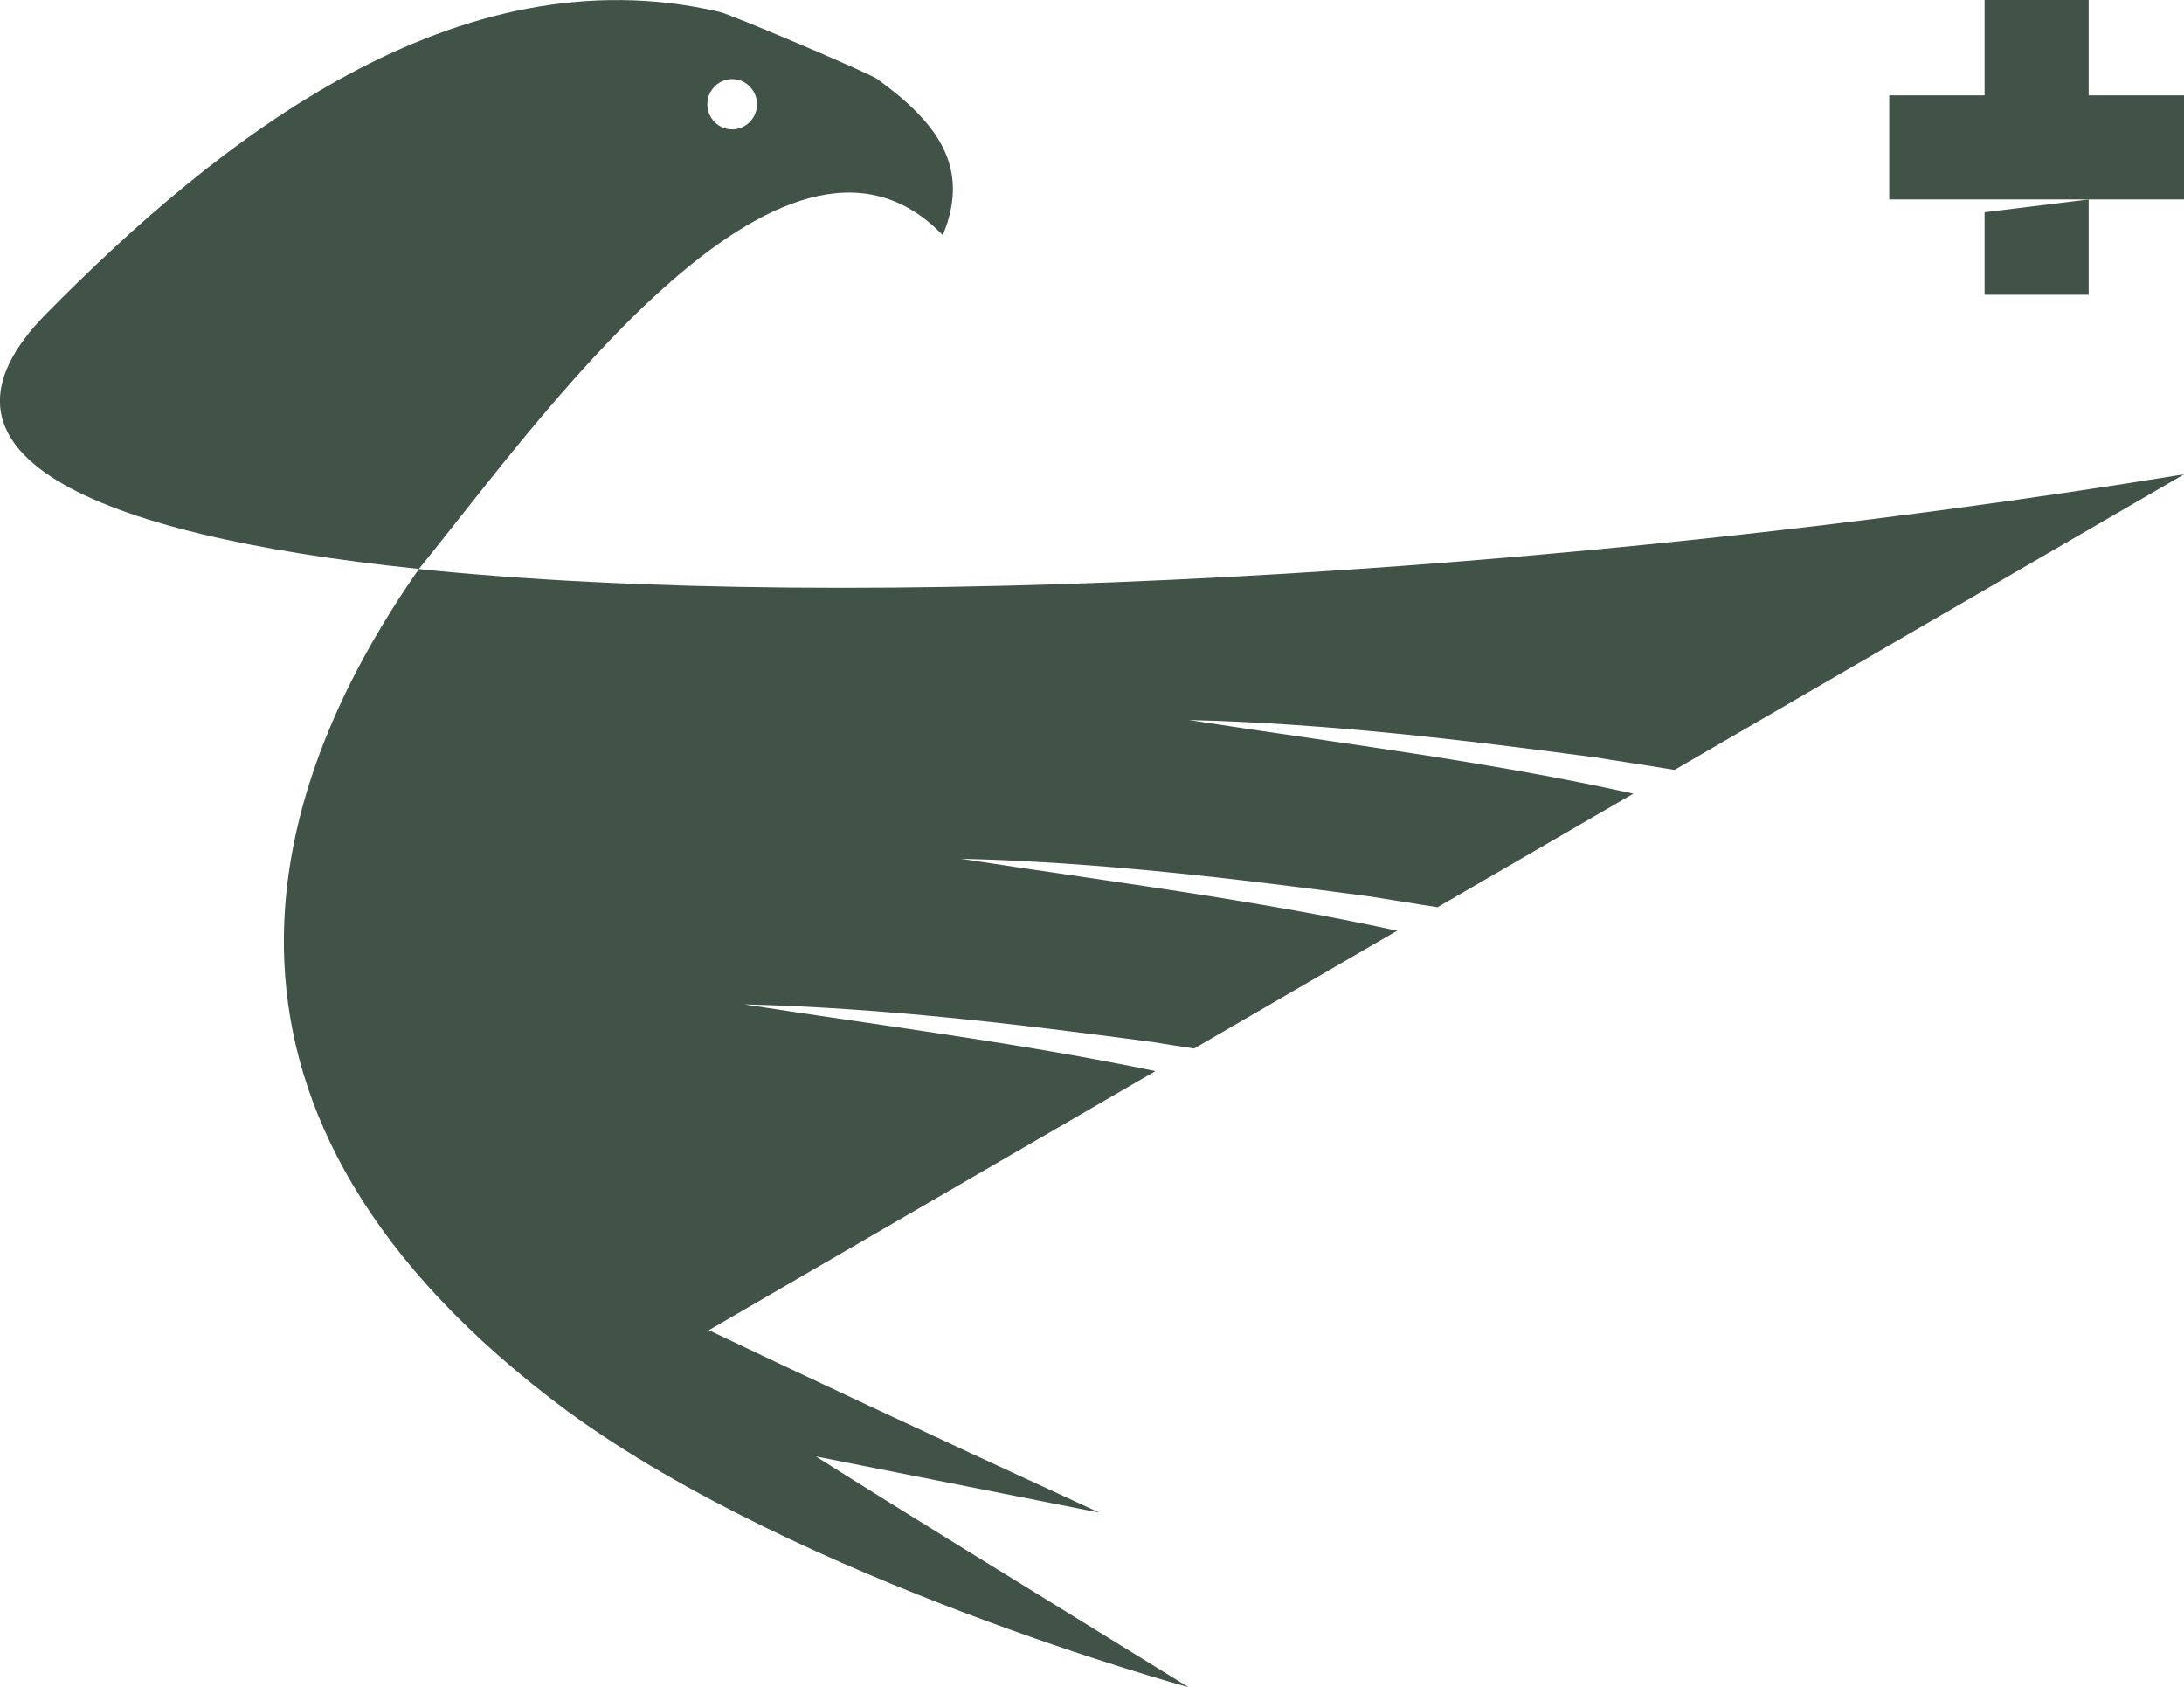
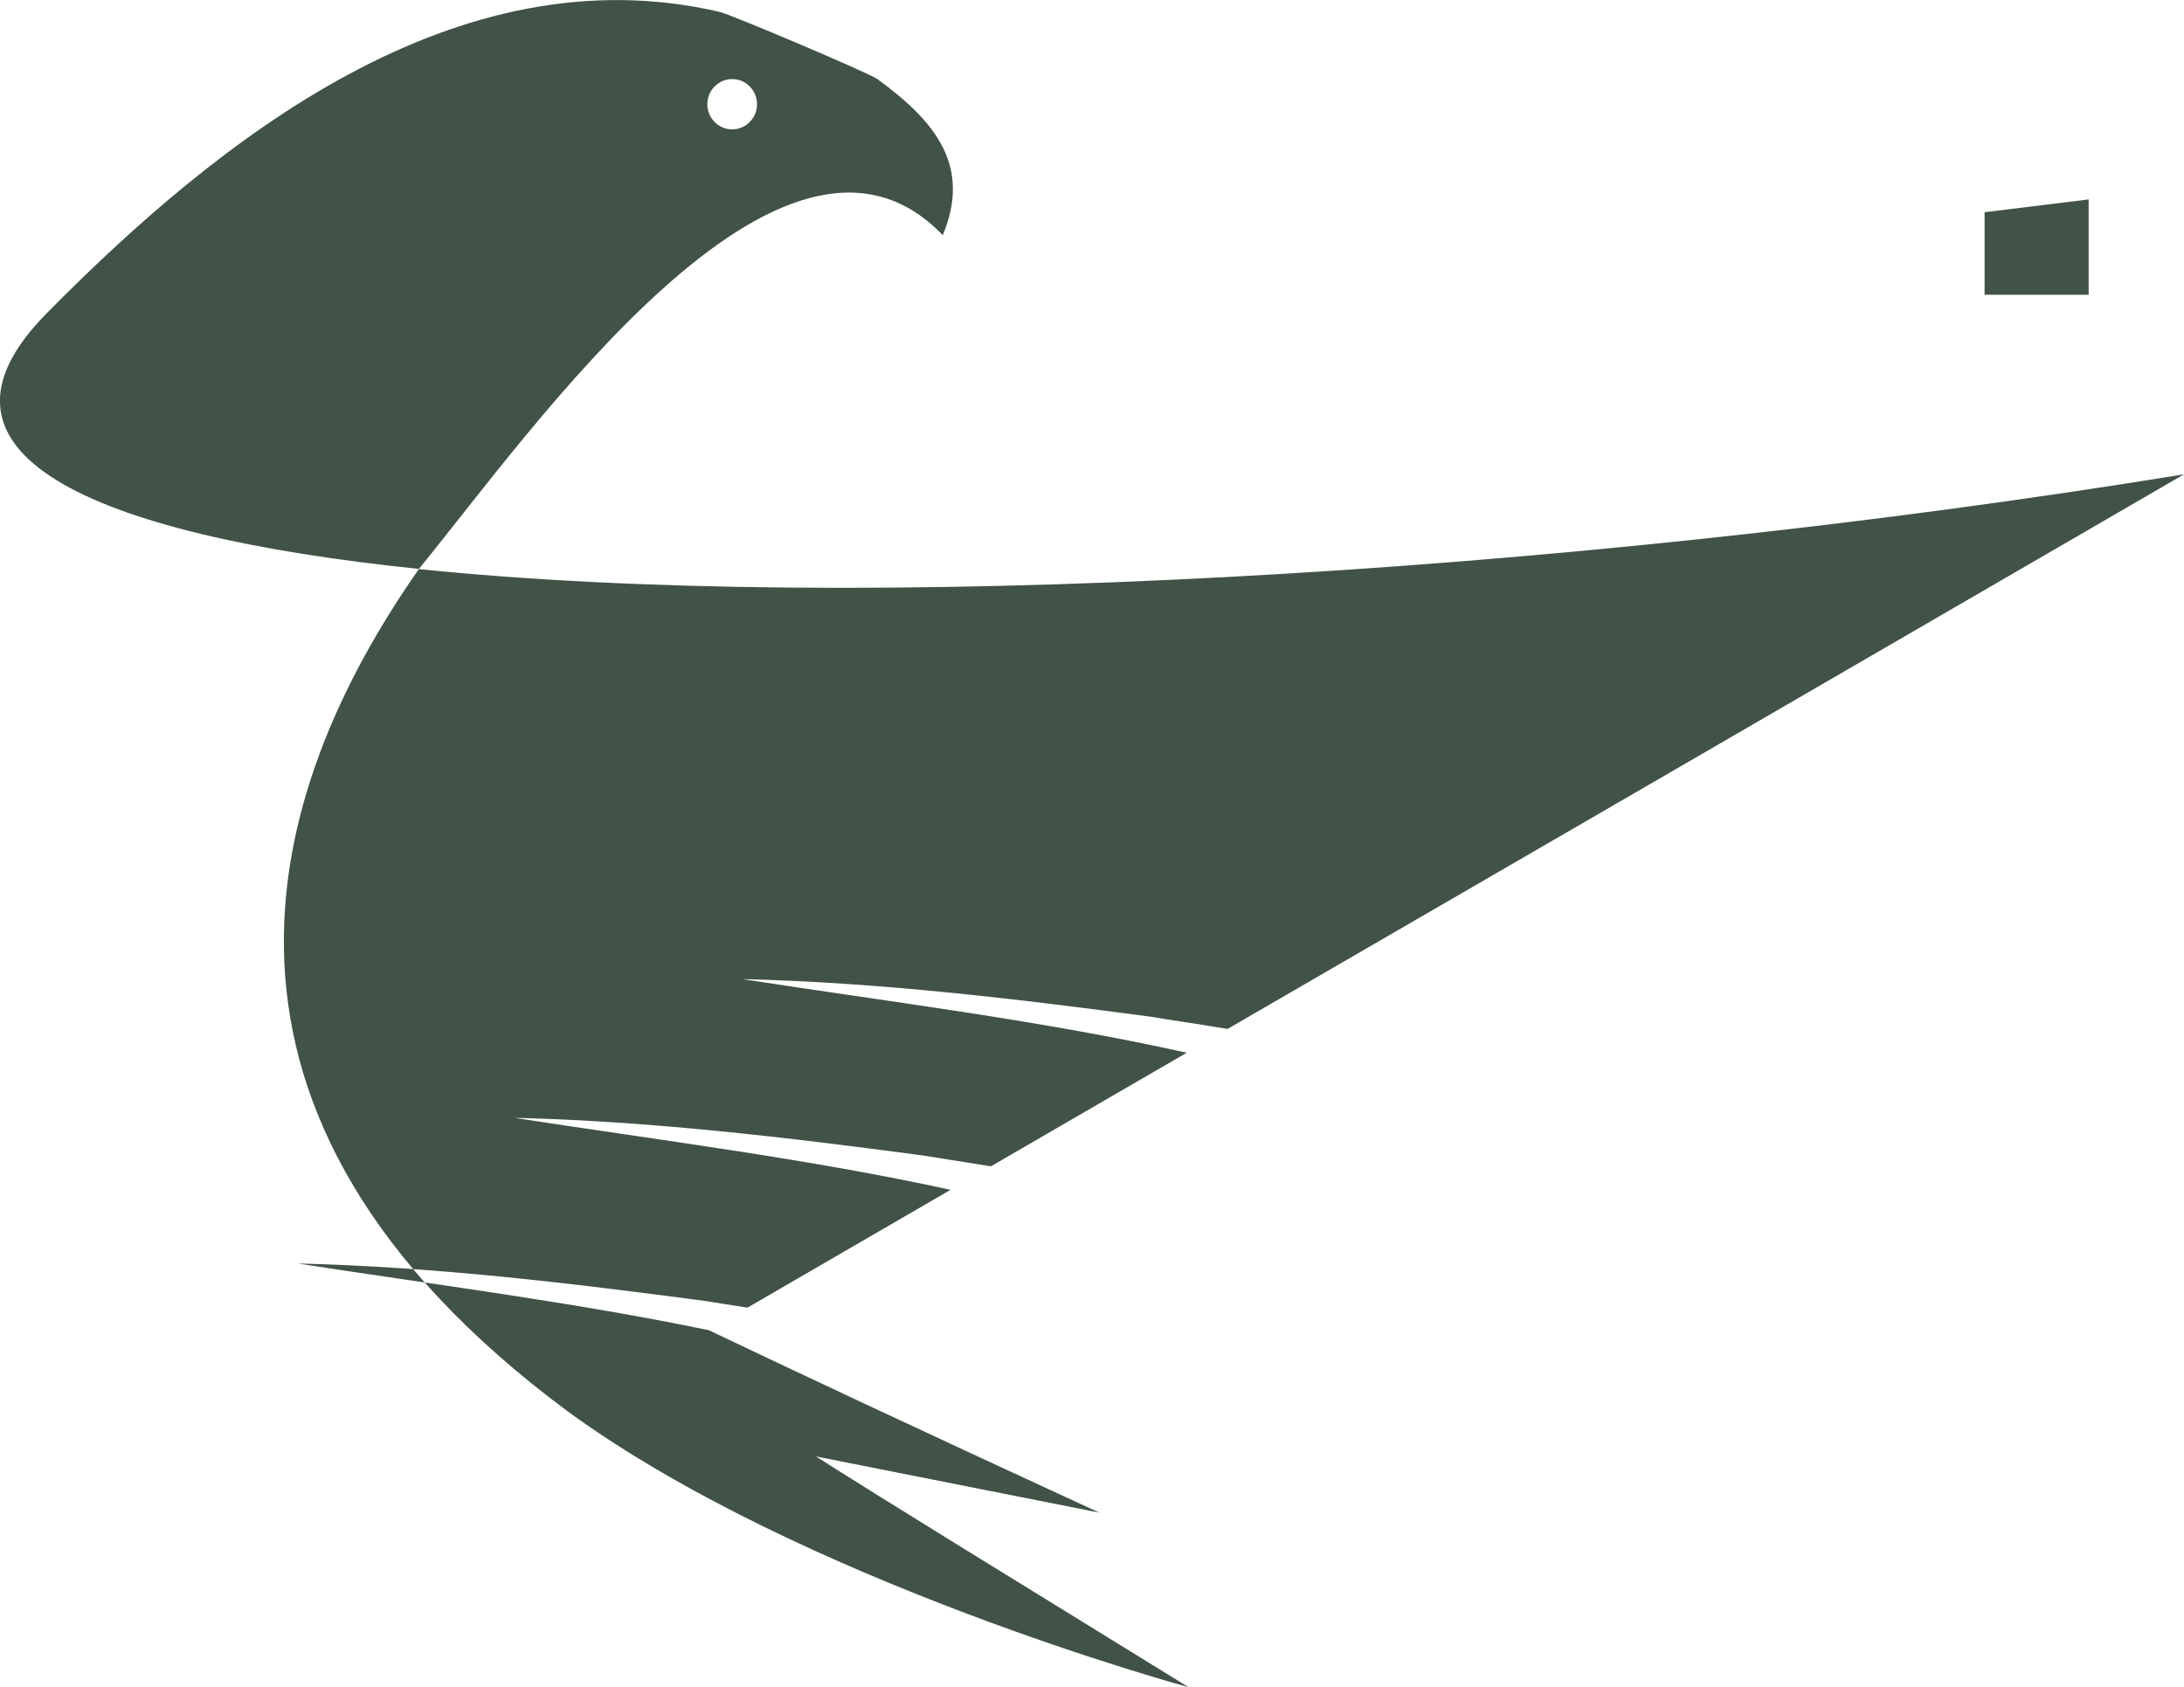
<svg xmlns="http://www.w3.org/2000/svg" id="Ebene_1" version="1.1" viewBox="0 0 145 112">
  <defs>
    <style>
      .st0 {
        fill: #415247;
      }
    </style>
  </defs>
-   <path class="st0" d="M111.16,51.12l33.84-19.63c-41.89,6.82-88.41,9.26-117.19,6.29-10.38,14.83-16.74,36.2,9.91,55.94,15.53,11.32,41.19,18.29,41.19,18.29-11.85-7.31-19.5-11.99-24.74-15.32l18.81,3.73c-12.24-5.64-20.43-9.49-25.92-12.11l29.65-17.2c-9.02-1.87-18.22-3.02-27.3-4.43,9.09.22,18.12,1.3,27.13,2.5.63.11,1.58.25,2.74.43l13.48-7.82c-9.55-2.08-19.33-3.29-28.97-4.78,9.09.22,18.12,1.3,27.13,2.5.94.16,2.56.4,4.52.72l13-7.54c-9.72-2.16-19.69-3.37-29.51-4.89,9.09.22,18.12,1.3,27.13,2.5,1.03.18,2.88.44,5.09.81Z" />
+   <path class="st0" d="M111.16,51.12l33.84-19.63c-41.89,6.82-88.41,9.26-117.19,6.29-10.38,14.83-16.74,36.2,9.91,55.94,15.53,11.32,41.19,18.29,41.19,18.29-11.85-7.31-19.5-11.99-24.74-15.32l18.81,3.73c-12.24-5.64-20.43-9.49-25.92-12.11c-9.02-1.87-18.22-3.02-27.3-4.43,9.09.22,18.12,1.3,27.13,2.5.63.11,1.58.25,2.74.43l13.48-7.82c-9.55-2.08-19.33-3.29-28.97-4.78,9.09.22,18.12,1.3,27.13,2.5.94.16,2.56.4,4.52.72l13-7.54c-9.72-2.16-19.69-3.37-29.51-4.89,9.09.22,18.12,1.3,27.13,2.5,1.03.18,2.88.44,5.09.81Z" />
  <path class="st0" d="M62.59,15.62c1.88-4.52-.36-7.48-4.34-10.37-.56-.41-9.75-4.3-10.47-4.46C30.25-3.29,14.46,9.28,3.07,20.83c-9.03,9.17,2.61,14.65,24.74,16.94,7.46-9.11,24.19-33.16,34.78-22.16ZM48.61,5.25c.91,0,1.65.75,1.65,1.67s-.74,1.67-1.65,1.67-1.65-.75-1.65-1.67.74-1.67,1.65-1.67Z" />
  <polygon class="st0" points="131.76 19.57 138.67 19.57 138.67 13.24 131.76 14.09 131.76 19.57" />
-   <polygon class="st0" points="138.67 13.24 145 13.24 145 6.33 138.67 6.33 138.67 0 131.76 0 131.76 6.33 125.43 6.33 125.43 13.24 131.76 13.24 138.67 13.24" />
</svg>